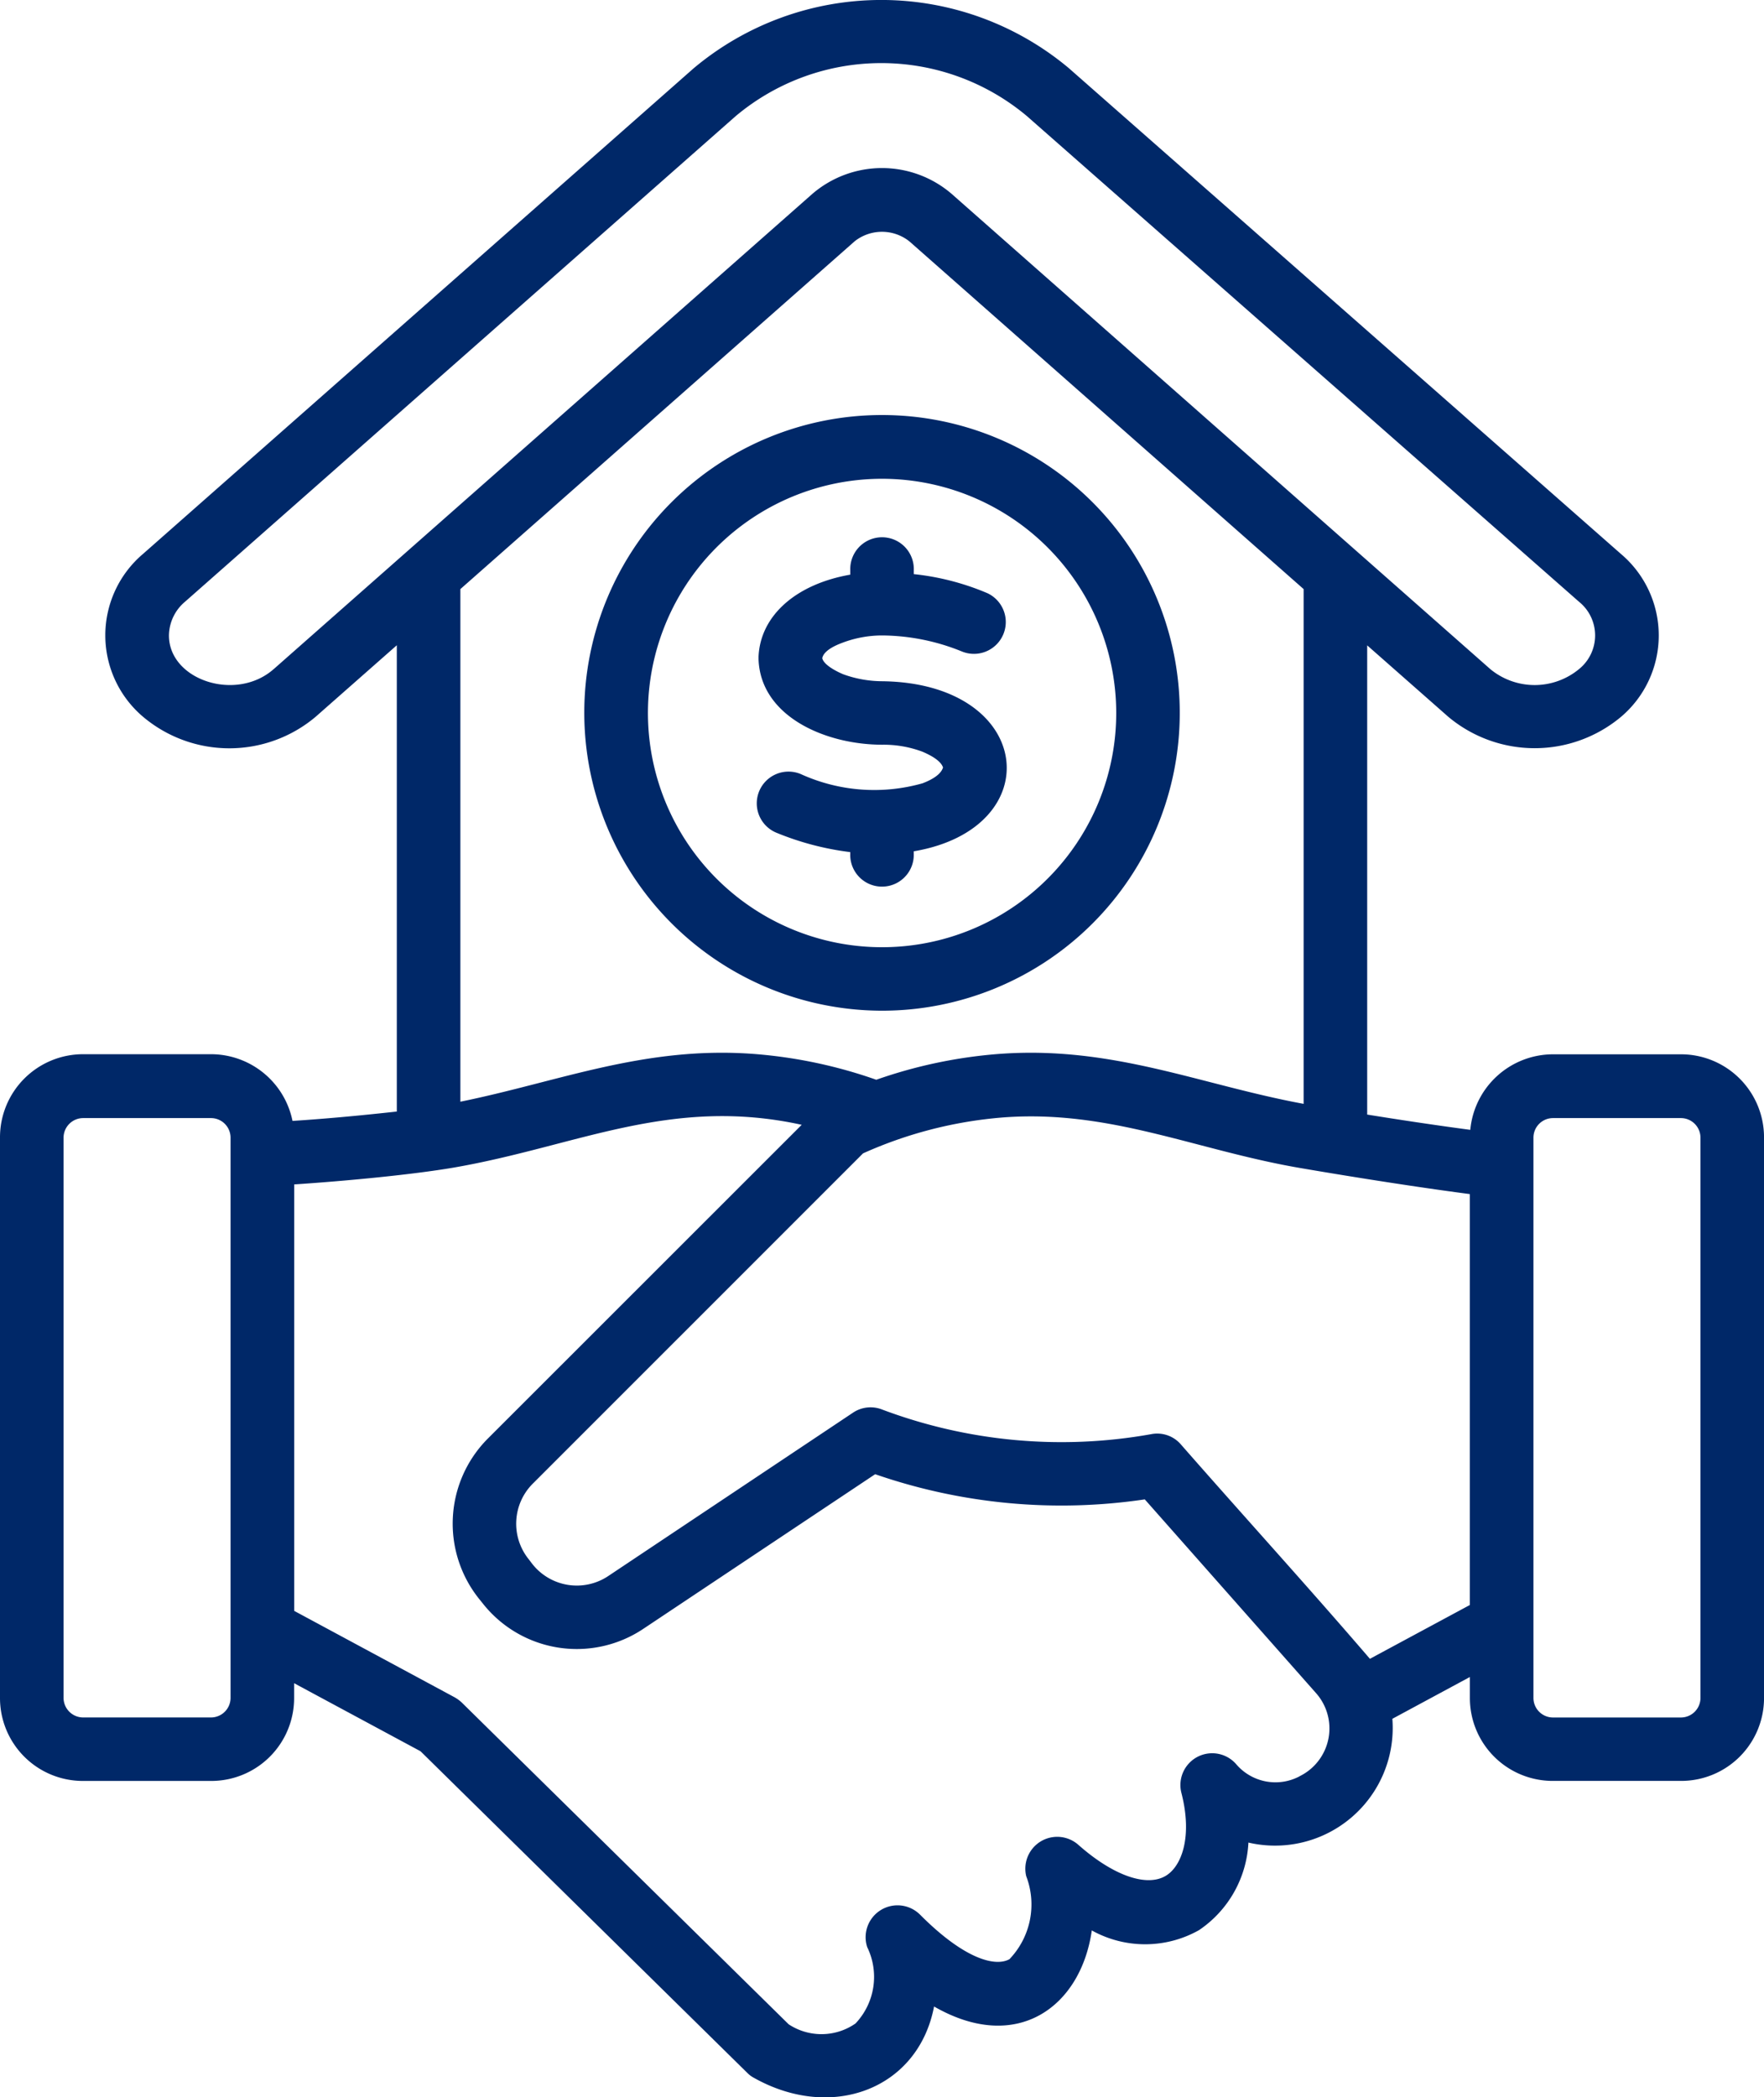
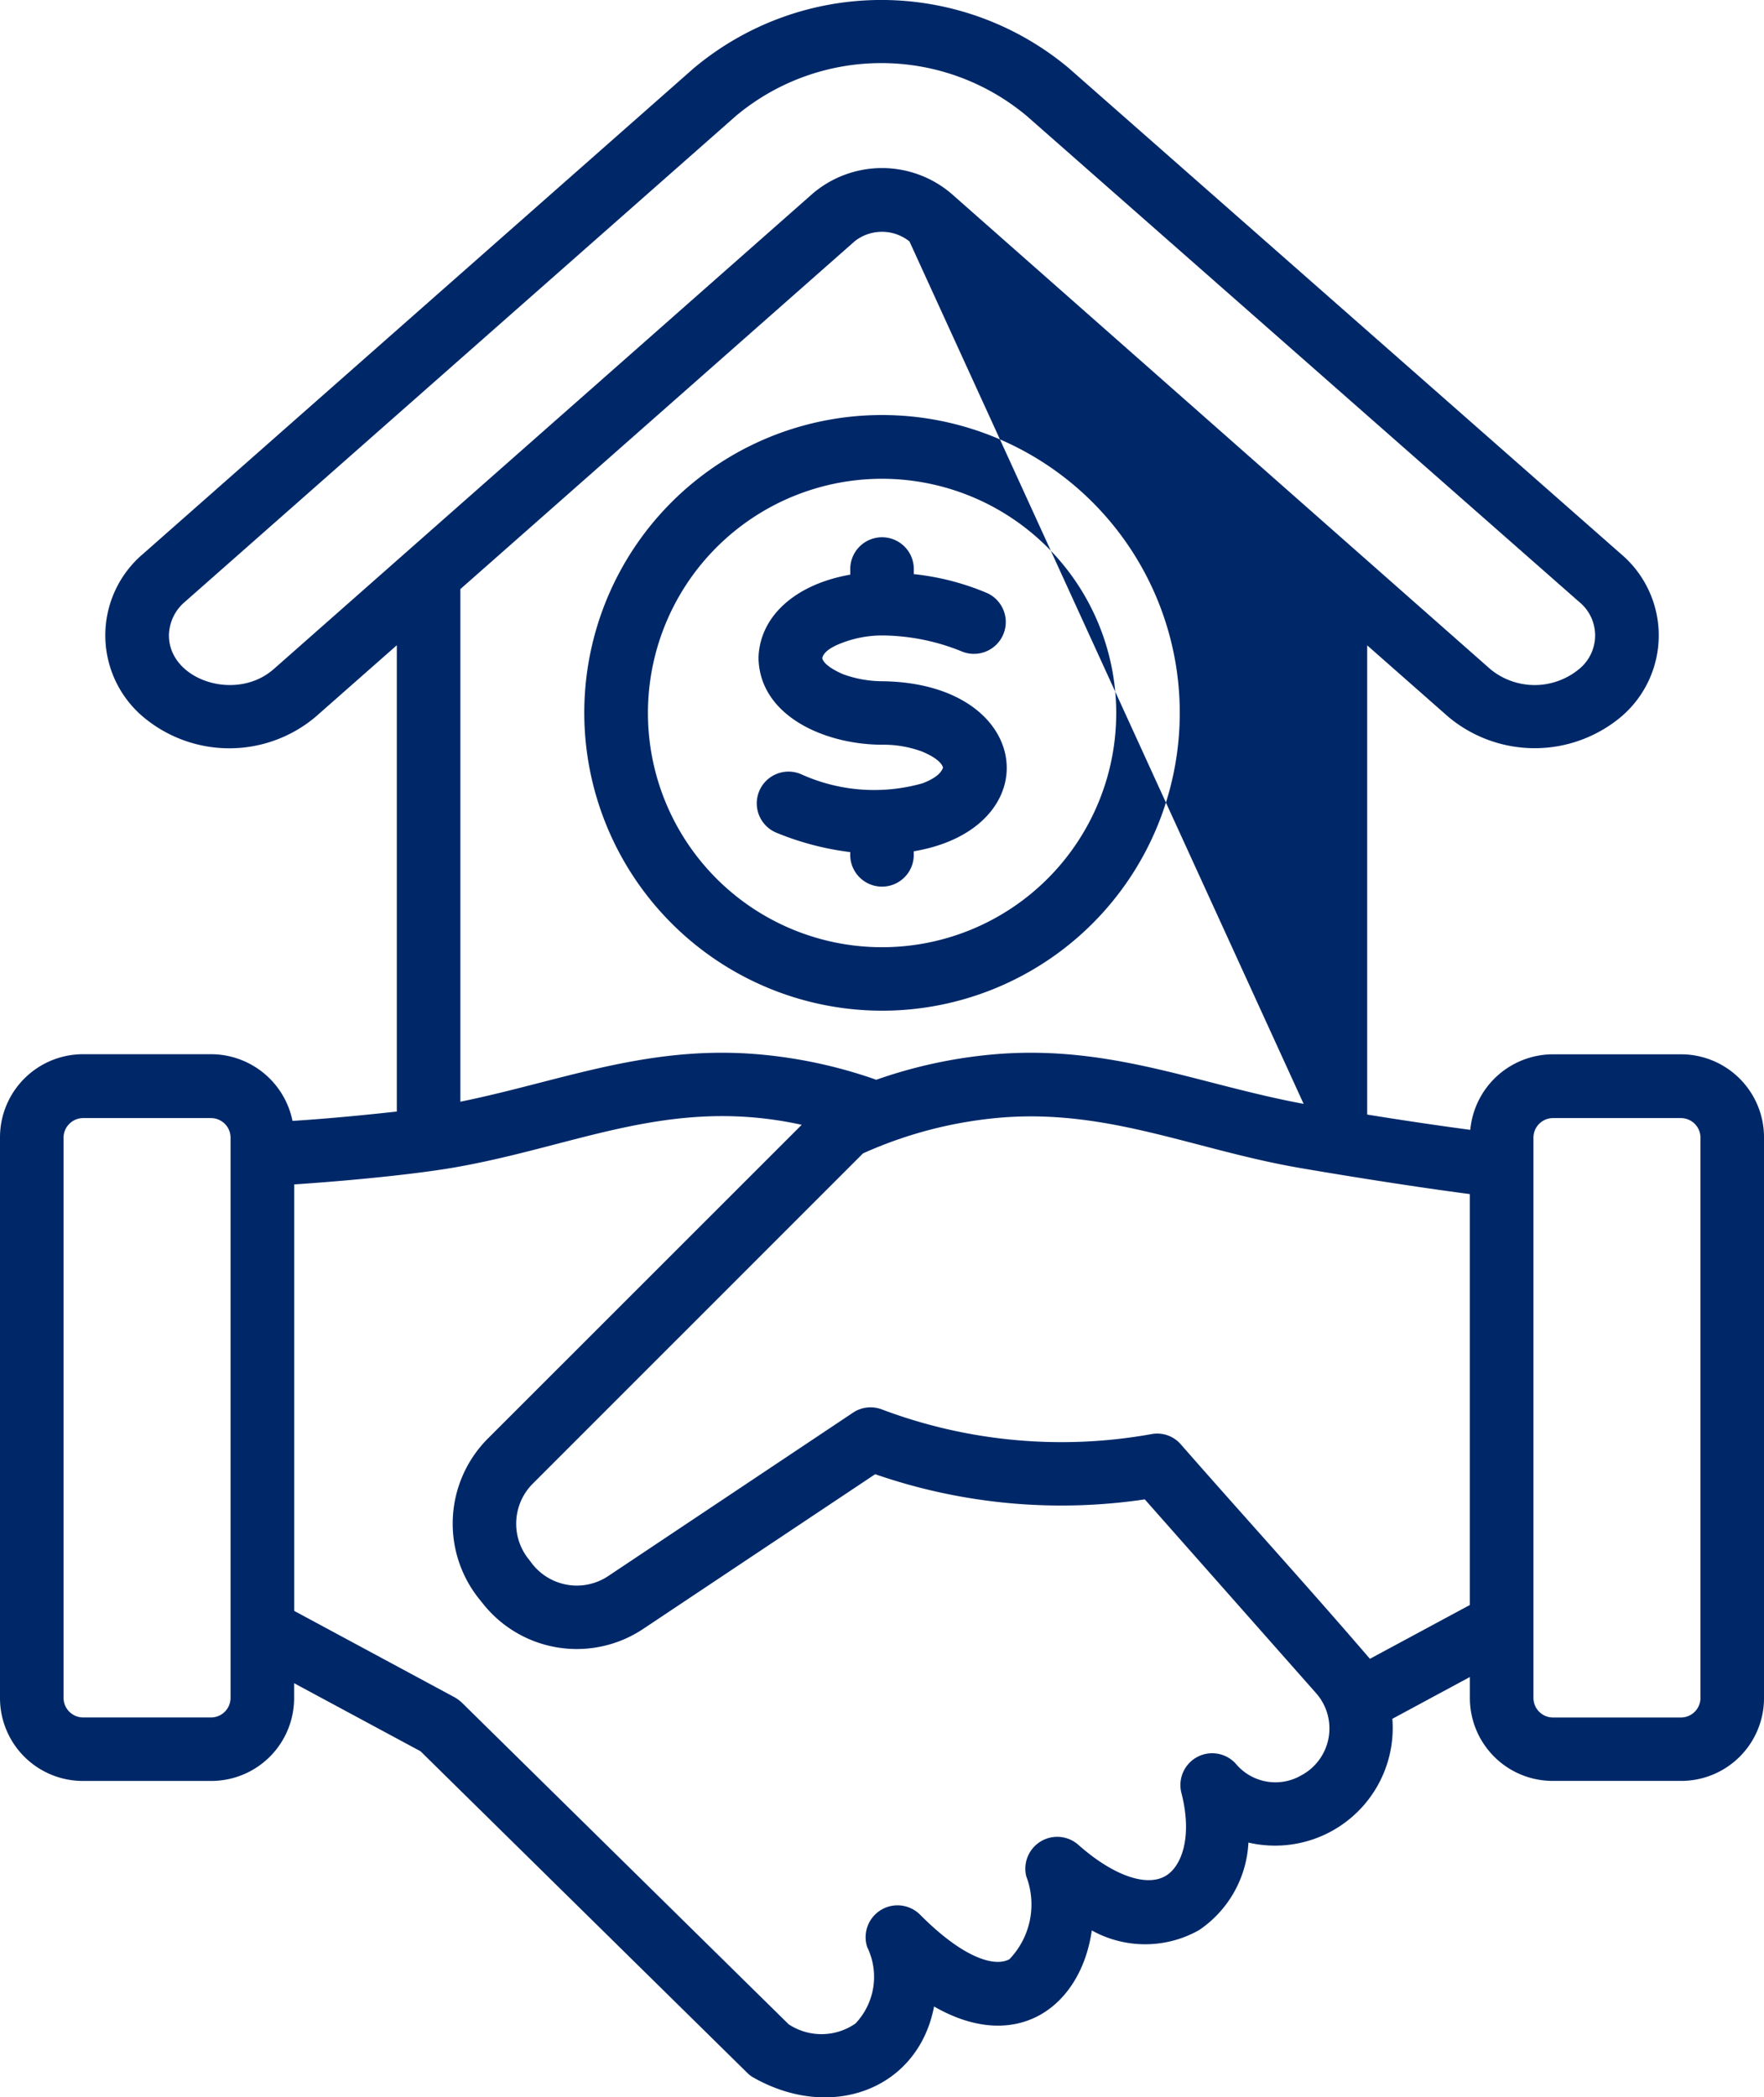
<svg xmlns="http://www.w3.org/2000/svg" id="Group_6172" data-name="Group 6172" width="52.563" height="62.476" viewBox="0 0 52.563 62.476">
-   <path id="Path_22064" data-name="Path 22064" d="M28.1,22.862c-.052-.16-.258-.319-.616-.471a3.3,3.3,0,0,0-1.19-.207c-1.707,0-3.632-.847-3.691-2.545,0-.024,0-.056,0-.08.055-1.221,1.114-2.158,2.733-2.441v-.136a.947.947,0,1,1,1.893,0v.12a7.642,7.642,0,0,1,2.191.567.948.948,0,0,1-.754,1.739,6.4,6.4,0,0,0-2.384-.479,3.34,3.34,0,0,0-1.173.215c-.5.184-.59.367-.608.463.05.215.472.415.627.479a3.449,3.449,0,0,0,1.17.207c4.532.064,4.971,4.381.93,5.066v.136a.947.947,0,0,1-1.893,0v-.112a8.5,8.5,0,0,1-2.191-.574.946.946,0,1,1,.726-1.747,5.278,5.278,0,0,0,3.62.271C27.95,23.157,28.067,22.973,28.1,22.862Zm-1.818-8.6a6.977,6.977,0,1,0,6.979,6.973,6.983,6.983,0,0,0-6.979-6.973m0,15.845a8.872,8.872,0,1,0-8.872-8.872,8.883,8.883,0,0,0,8.872,8.872m24.388,20.48a.584.584,0,0,1-.578.574H46.271a.583.583,0,0,1-.578-.574V33.88a.583.583,0,0,1,.578-.574h3.821a.584.584,0,0,1,.578.574ZM40.82,49.413c-1.851-2.155-3.765-4.254-5.637-6.391a.929.929,0,0,0-.884-.3,15.177,15.177,0,0,1-8.033-.742.94.94,0,0,0-.847.1l-7.294,4.867a1.688,1.688,0,0,1-2.257-.351l-.116-.152a1.687,1.687,0,0,1,.125-2.25l9.839-9.837a12.587,12.587,0,0,1,4.154-1.069c3.182-.246,5.737.963,8.843,1.5.7.12,2.941.5,5.085.782V47.81Zm-2.1,3.5a1.585,1.585,0,0,0,.492-2.481l-5.1-5.768a16.954,16.954,0,0,1-8.034-.75l-6.9,4.6a3.568,3.568,0,0,1-4.786-.742l-.116-.144a3.588,3.588,0,0,1,.264-4.779l9.349-9.343c-3.921-.859-6.7.642-10.378,1.276-1.218.207-3.123.391-4.745.5V47.985l4.785,2.577a1.093,1.093,0,0,1,.215.16L23.5,60.3a1.775,1.775,0,0,0,1.992-.024,2.02,2.02,0,0,0,.349-2.274.95.95,0,0,1,1.569-.973c1.332,1.34,2.251,1.564,2.669,1.332a2.356,2.356,0,0,0,.5-2.473.95.95,0,0,1,1.545-.941c1.043.926,2.048,1.276,2.62.926.469-.287.794-1.165.459-2.465a.947.947,0,0,1,1.627-.862A1.537,1.537,0,0,0,38.719,52.916ZM6.87,50.586a.584.584,0,0,1-.578.574H2.472a.585.585,0,0,1-.578-.574V33.88a.585.585,0,0,1,.578-.574H6.292a.584.584,0,0,1,.578.574ZM25.462,7.192,13.718,17.548v15.27c2.954-.6,5.507-1.675,8.782-1.42a14.273,14.273,0,0,1,3.611.766,14.328,14.328,0,0,1,3.613-.766c3.415-.265,6.014.91,9.121,1.484V17.548L27.1,7.192a1.313,1.313,0,0,0-1.639,0M8.153,19.934,24.21,5.772a3.185,3.185,0,0,1,4.143,0L44.41,19.934a2.077,2.077,0,0,0,2.638,0,1.289,1.289,0,0,0,0-2.011L30.6,3.459a6.749,6.749,0,0,0-8.678,0L5.515,17.923a1.335,1.335,0,0,0-.481,1.005c0,1.33,2,1.991,3.119,1.005M50.092,31.406H46.271a2.479,2.479,0,0,0-2.46,2.25c-1.086-.144-2.183-.311-3.072-.455V19.224l2.419,2.13a4.01,4.01,0,0,0,5.144,0,3.178,3.178,0,0,0,0-4.851L31.848,2.03a8.7,8.7,0,0,0-11.183.008L4.262,16.5a3.179,3.179,0,0,0,0,4.851,3.99,3.99,0,0,0,5.144,0l2.418-2.13v13.89c-.91.1-2,.208-3.108.279a2.481,2.481,0,0,0-2.423-1.987H2.472A2.476,2.476,0,0,0,0,33.88V50.586a2.469,2.469,0,0,0,2.472,2.465H6.292a2.468,2.468,0,0,0,2.472-2.465V50.14l3.767,2.027L22.26,61.74a.8.8,0,0,0,.2.152c2.318,1.307,4.9.346,5.373-2.122,2.476,1.424,4.377,0,4.7-2.266a3.271,3.271,0,0,0,3.194-.008A3.347,3.347,0,0,0,37.2,54.887,3.506,3.506,0,0,0,41.489,51.2l2.31-1.245v.63a2.468,2.468,0,0,0,2.472,2.465h3.821a2.469,2.469,0,0,0,2.472-2.465V33.88A2.475,2.475,0,0,0,50.092,31.406Z" transform="translate(0 0)" fill="#002868" fill-rule="evenodd" />
+   <path id="Path_22064" data-name="Path 22064" d="M28.1,22.862c-.052-.16-.258-.319-.616-.471a3.3,3.3,0,0,0-1.19-.207c-1.707,0-3.632-.847-3.691-2.545,0-.024,0-.056,0-.08.055-1.221,1.114-2.158,2.733-2.441v-.136a.947.947,0,1,1,1.893,0v.12a7.642,7.642,0,0,1,2.191.567.948.948,0,0,1-.754,1.739,6.4,6.4,0,0,0-2.384-.479,3.34,3.34,0,0,0-1.173.215c-.5.184-.59.367-.608.463.05.215.472.415.627.479a3.449,3.449,0,0,0,1.17.207c4.532.064,4.971,4.381.93,5.066v.136a.947.947,0,0,1-1.893,0v-.112a8.5,8.5,0,0,1-2.191-.574.946.946,0,1,1,.726-1.747,5.278,5.278,0,0,0,3.62.271C27.95,23.157,28.067,22.973,28.1,22.862Zm-1.818-8.6a6.977,6.977,0,1,0,6.979,6.973,6.983,6.983,0,0,0-6.979-6.973m0,15.845a8.872,8.872,0,1,0-8.872-8.872,8.883,8.883,0,0,0,8.872,8.872m24.388,20.48a.584.584,0,0,1-.578.574H46.271a.583.583,0,0,1-.578-.574V33.88a.583.583,0,0,1,.578-.574h3.821a.584.584,0,0,1,.578.574ZM40.82,49.413c-1.851-2.155-3.765-4.254-5.637-6.391a.929.929,0,0,0-.884-.3,15.177,15.177,0,0,1-8.033-.742.94.94,0,0,0-.847.1l-7.294,4.867a1.688,1.688,0,0,1-2.257-.351l-.116-.152a1.687,1.687,0,0,1,.125-2.25l9.839-9.837a12.587,12.587,0,0,1,4.154-1.069c3.182-.246,5.737.963,8.843,1.5.7.12,2.941.5,5.085.782V47.81Zm-2.1,3.5a1.585,1.585,0,0,0,.492-2.481l-5.1-5.768a16.954,16.954,0,0,1-8.034-.75l-6.9,4.6a3.568,3.568,0,0,1-4.786-.742l-.116-.144a3.588,3.588,0,0,1,.264-4.779l9.349-9.343c-3.921-.859-6.7.642-10.378,1.276-1.218.207-3.123.391-4.745.5V47.985l4.785,2.577a1.093,1.093,0,0,1,.215.16L23.5,60.3a1.775,1.775,0,0,0,1.992-.024,2.02,2.02,0,0,0,.349-2.274.95.95,0,0,1,1.569-.973c1.332,1.34,2.251,1.564,2.669,1.332a2.356,2.356,0,0,0,.5-2.473.95.95,0,0,1,1.545-.941c1.043.926,2.048,1.276,2.62.926.469-.287.794-1.165.459-2.465a.947.947,0,0,1,1.627-.862A1.537,1.537,0,0,0,38.719,52.916ZM6.87,50.586a.584.584,0,0,1-.578.574H2.472a.585.585,0,0,1-.578-.574V33.88a.585.585,0,0,1,.578-.574H6.292a.584.584,0,0,1,.578.574ZM25.462,7.192,13.718,17.548v15.27c2.954-.6,5.507-1.675,8.782-1.42a14.273,14.273,0,0,1,3.611.766,14.328,14.328,0,0,1,3.613-.766c3.415-.265,6.014.91,9.121,1.484L27.1,7.192a1.313,1.313,0,0,0-1.639,0M8.153,19.934,24.21,5.772a3.185,3.185,0,0,1,4.143,0L44.41,19.934a2.077,2.077,0,0,0,2.638,0,1.289,1.289,0,0,0,0-2.011L30.6,3.459a6.749,6.749,0,0,0-8.678,0L5.515,17.923a1.335,1.335,0,0,0-.481,1.005c0,1.33,2,1.991,3.119,1.005M50.092,31.406H46.271a2.479,2.479,0,0,0-2.46,2.25c-1.086-.144-2.183-.311-3.072-.455V19.224l2.419,2.13a4.01,4.01,0,0,0,5.144,0,3.178,3.178,0,0,0,0-4.851L31.848,2.03a8.7,8.7,0,0,0-11.183.008L4.262,16.5a3.179,3.179,0,0,0,0,4.851,3.99,3.99,0,0,0,5.144,0l2.418-2.13v13.89c-.91.1-2,.208-3.108.279a2.481,2.481,0,0,0-2.423-1.987H2.472A2.476,2.476,0,0,0,0,33.88V50.586a2.469,2.469,0,0,0,2.472,2.465H6.292a2.468,2.468,0,0,0,2.472-2.465V50.14l3.767,2.027L22.26,61.74a.8.8,0,0,0,.2.152c2.318,1.307,4.9.346,5.373-2.122,2.476,1.424,4.377,0,4.7-2.266a3.271,3.271,0,0,0,3.194-.008A3.347,3.347,0,0,0,37.2,54.887,3.506,3.506,0,0,0,41.489,51.2l2.31-1.245v.63a2.468,2.468,0,0,0,2.472,2.465h3.821a2.469,2.469,0,0,0,2.472-2.465V33.88A2.475,2.475,0,0,0,50.092,31.406Z" transform="translate(0 0)" fill="#002868" fill-rule="evenodd" />
</svg>